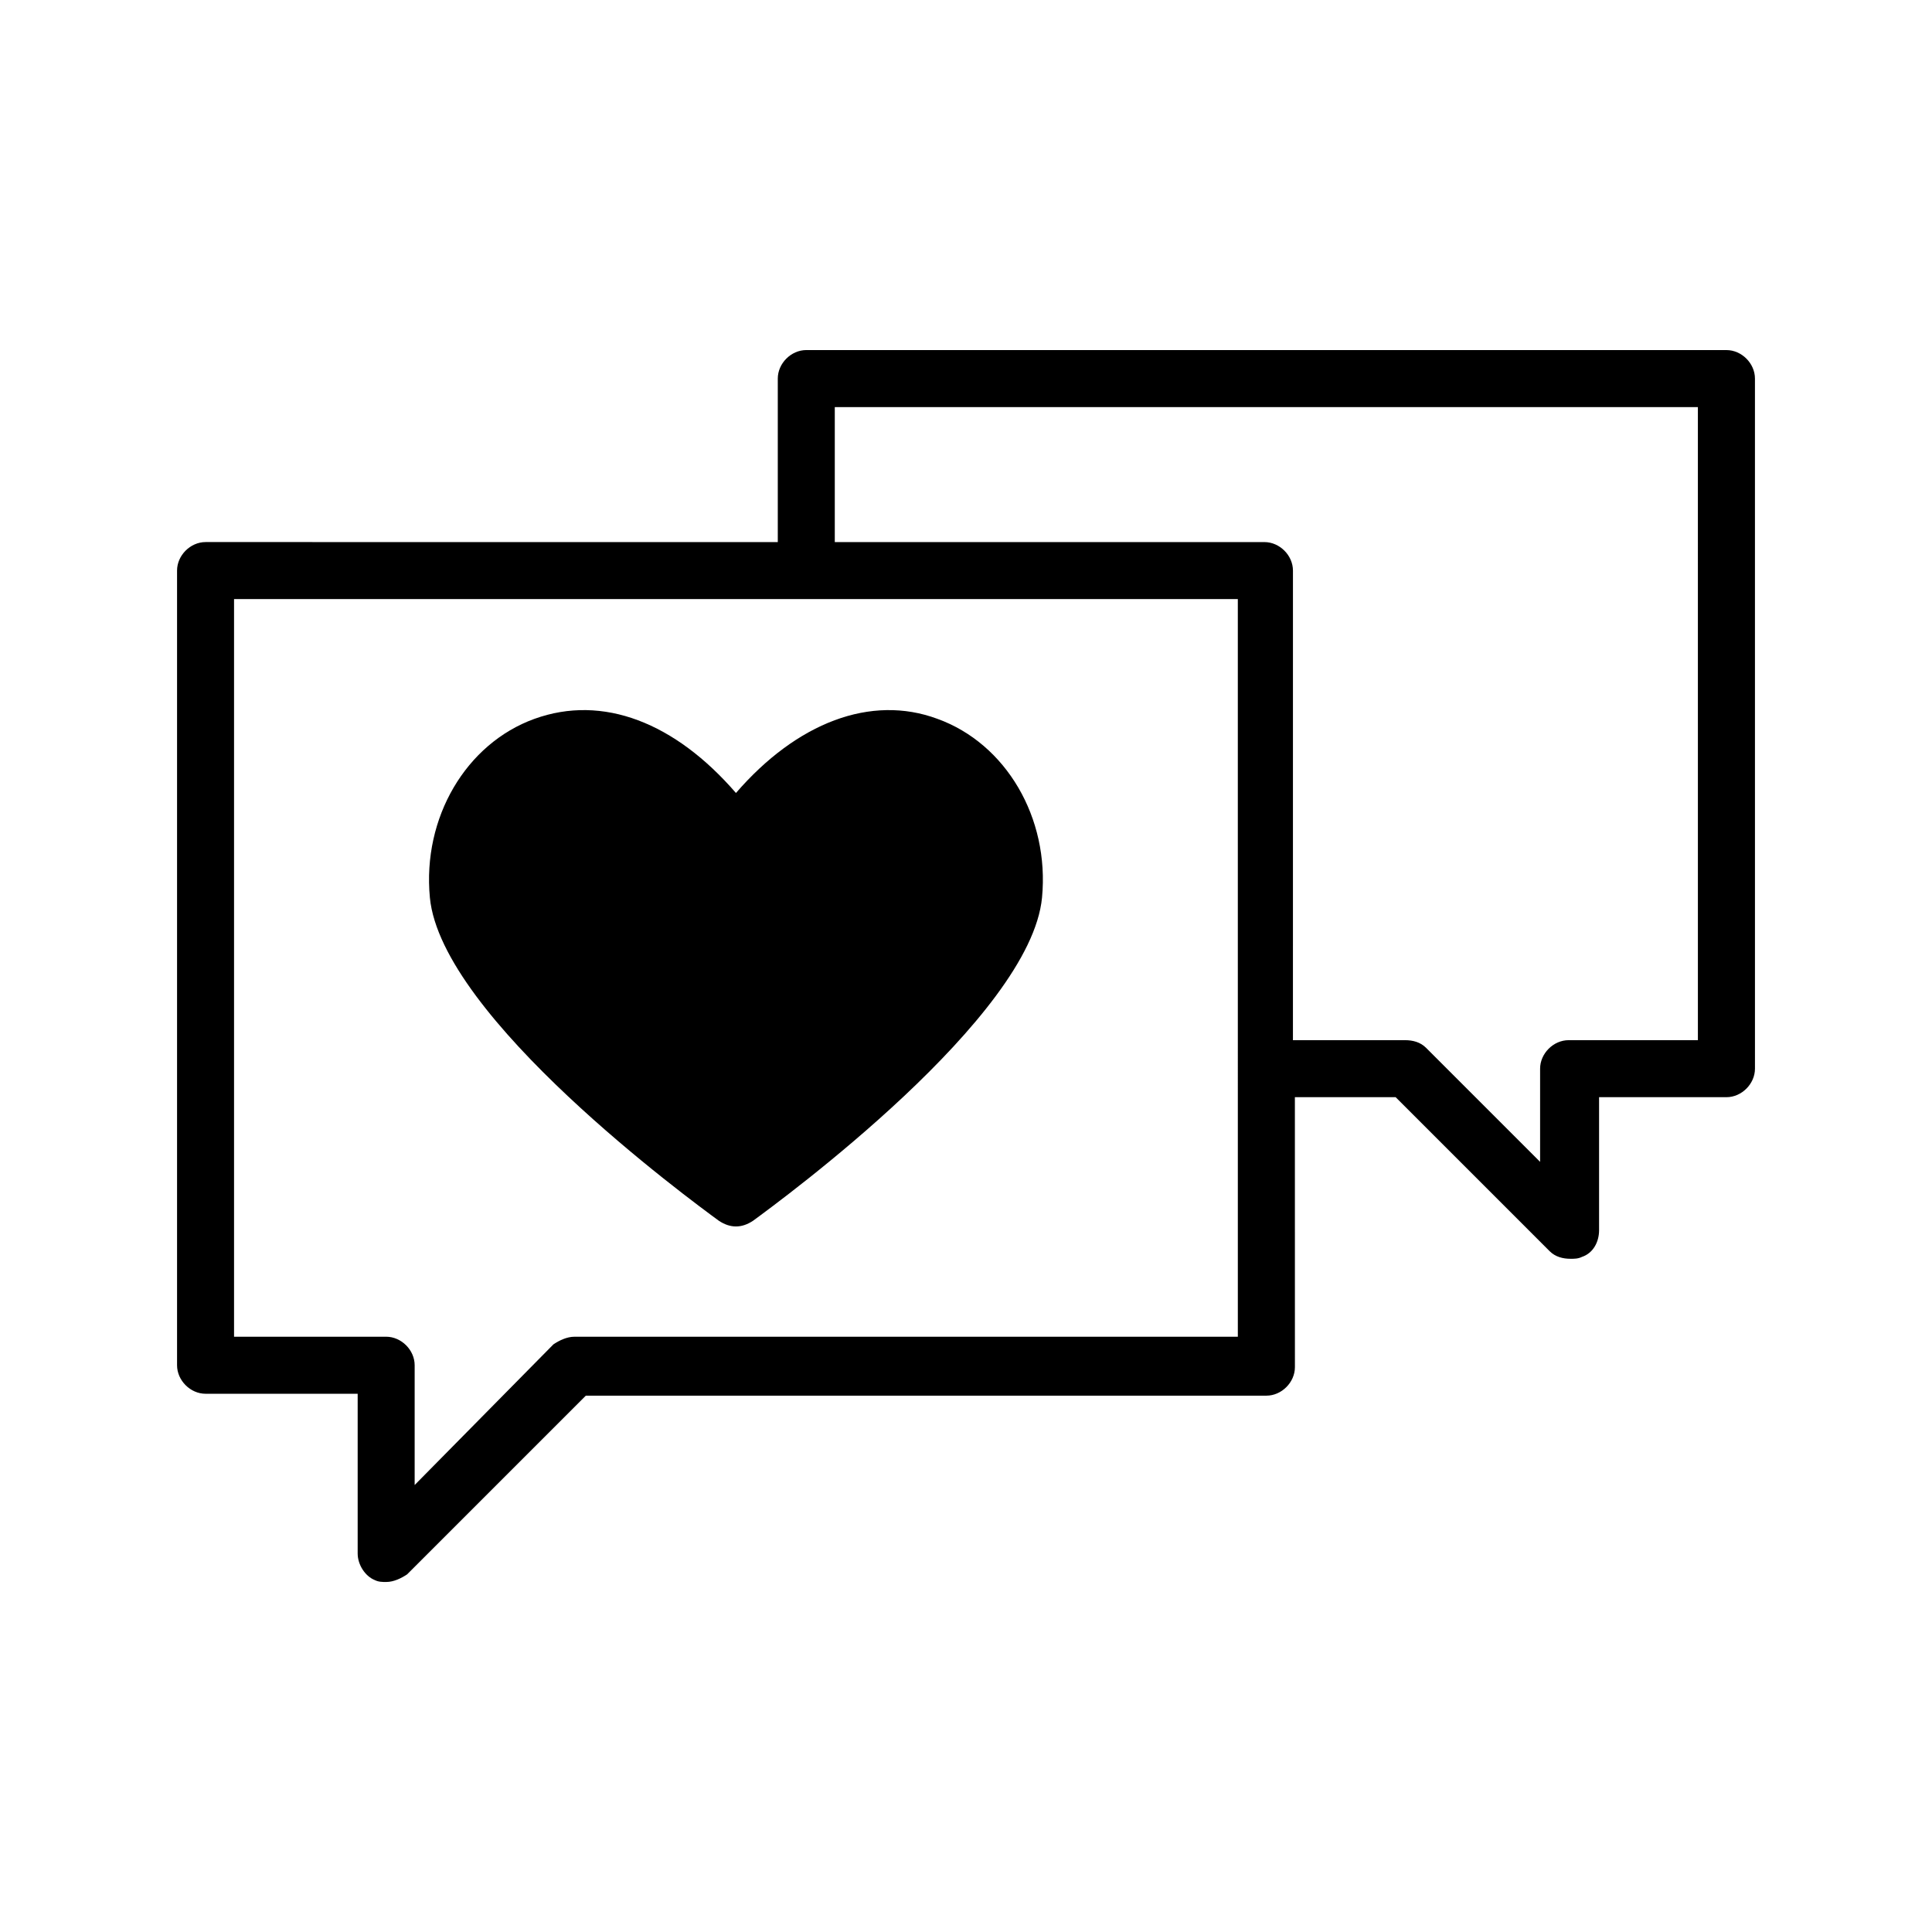
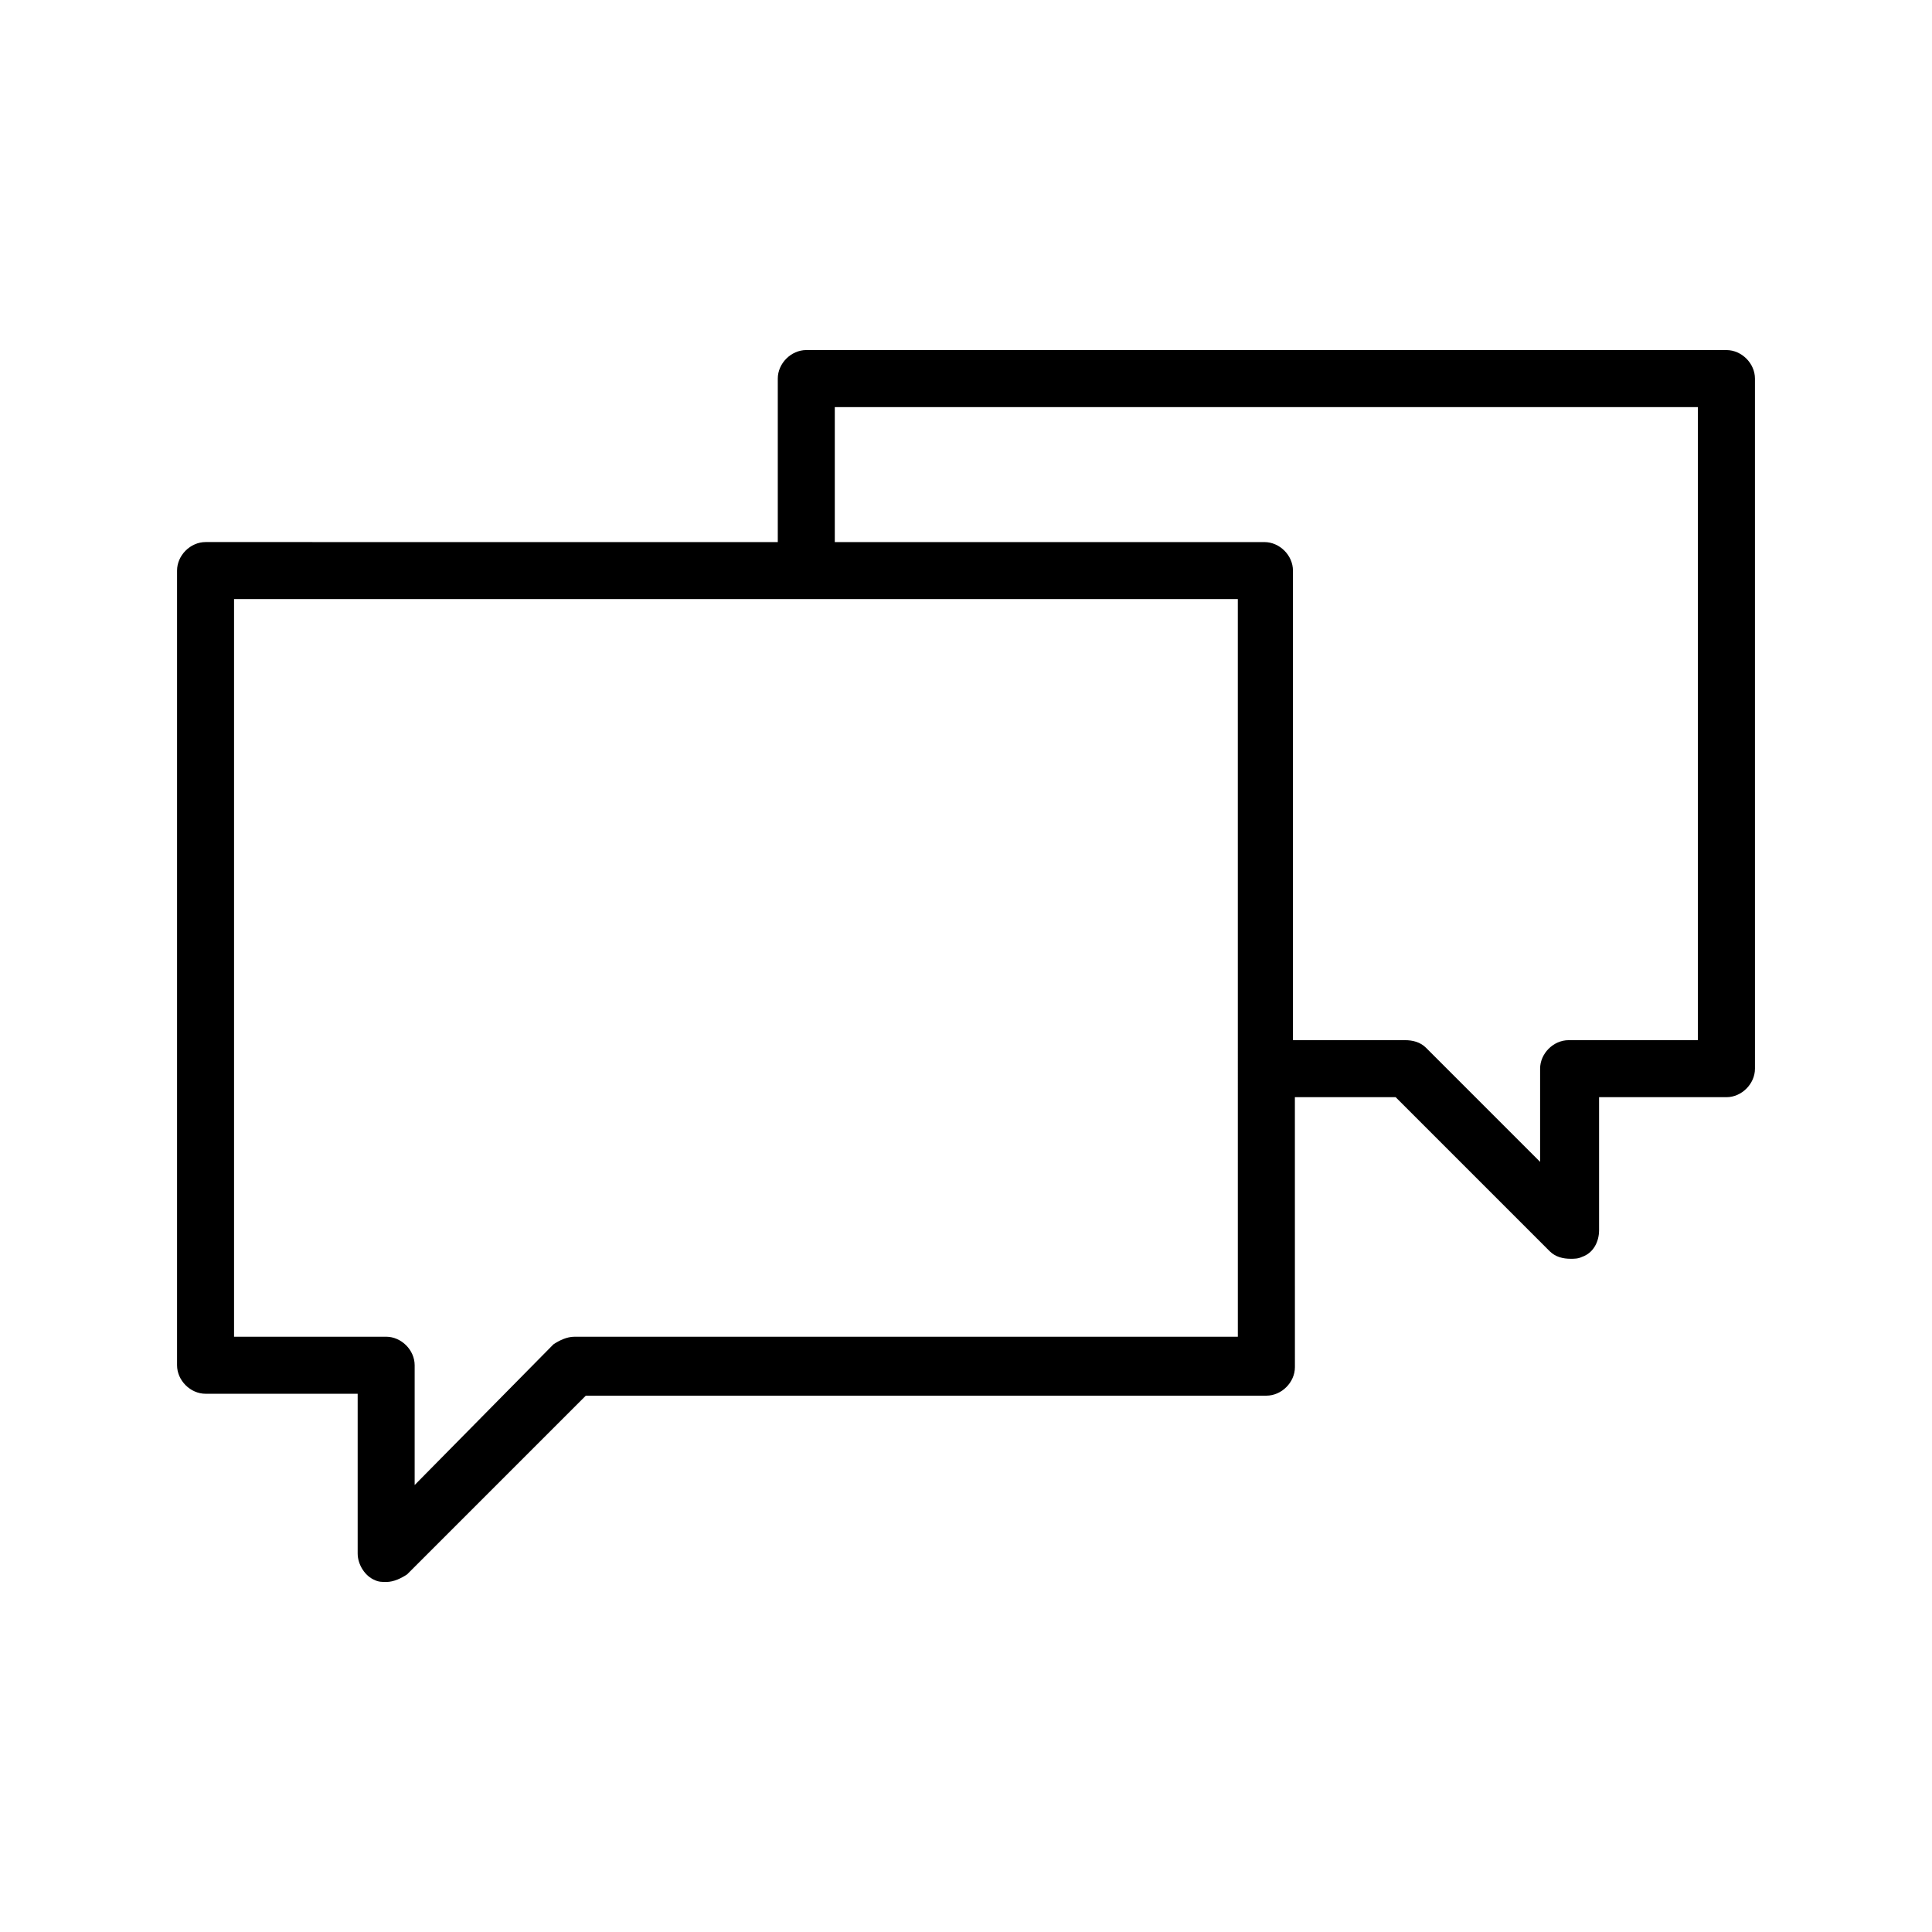
<svg xmlns="http://www.w3.org/2000/svg" fill="#000000" width="800px" height="800px" version="1.1" viewBox="144 144 512 512">
  <g>
    <path d="m601.52 236.77h-243.84c-4.031 0-7.559 3.527-7.559 7.559v43.328l-151.64-0.004c-4.031 0-7.559 3.527-7.559 7.559v210.59c0 4.031 3.527 7.559 7.559 7.559h40.305v42.32c0 3.023 2.016 6.047 4.535 7.055 1.008 0.504 2.016 0.504 3.023 0.504 2.016 0 4.031-1.008 5.543-2.016l47.359-47.359h180.36c4.031 0 7.559-3.527 7.559-7.559l-0.008-71.539h26.703l40.809 40.809c1.512 1.512 3.527 2.016 5.543 2.016 1.008 0 2.016 0 3.023-0.504 3.023-1.008 4.535-4.031 4.535-7.055v-35.266h33.754c4.031 0 7.559-3.527 7.559-7.559l-0.004-182.88c0-4.031-3.523-7.555-7.555-7.555zm-129.48 261.48h-175.83c-2.016 0-4.031 1.008-5.543 2.016l-36.777 37.281v-31.742c0-4.031-3.527-7.559-7.559-7.559h-40.305v-195.48h266.01zm121.92-78.594h-34.258c-4.031 0-7.559 3.527-7.559 7.559v24.688l-30.23-30.23c-1.512-1.512-3.527-2.016-5.543-2.016h-29.727l0.004-124.44c0-4.031-3.527-7.559-7.559-7.559h-113.86v-35.77h228.73z" />
-     <path d="m334.5 467.51c1.512 1.008 3.023 1.512 4.535 1.512 1.512 0 3.023-0.504 4.535-1.512 7.559-5.543 73.555-53.906 76.578-85.648 2.016-21.16-9.574-40.809-27.711-47.359-17.633-6.551-37.281 1.008-53.402 19.648-16.121-18.641-35.266-26.199-53.402-19.648s-29.727 26.199-27.711 47.359c3.019 31.742 69.02 80.109 76.578 85.648z" />
  </g>
</svg>